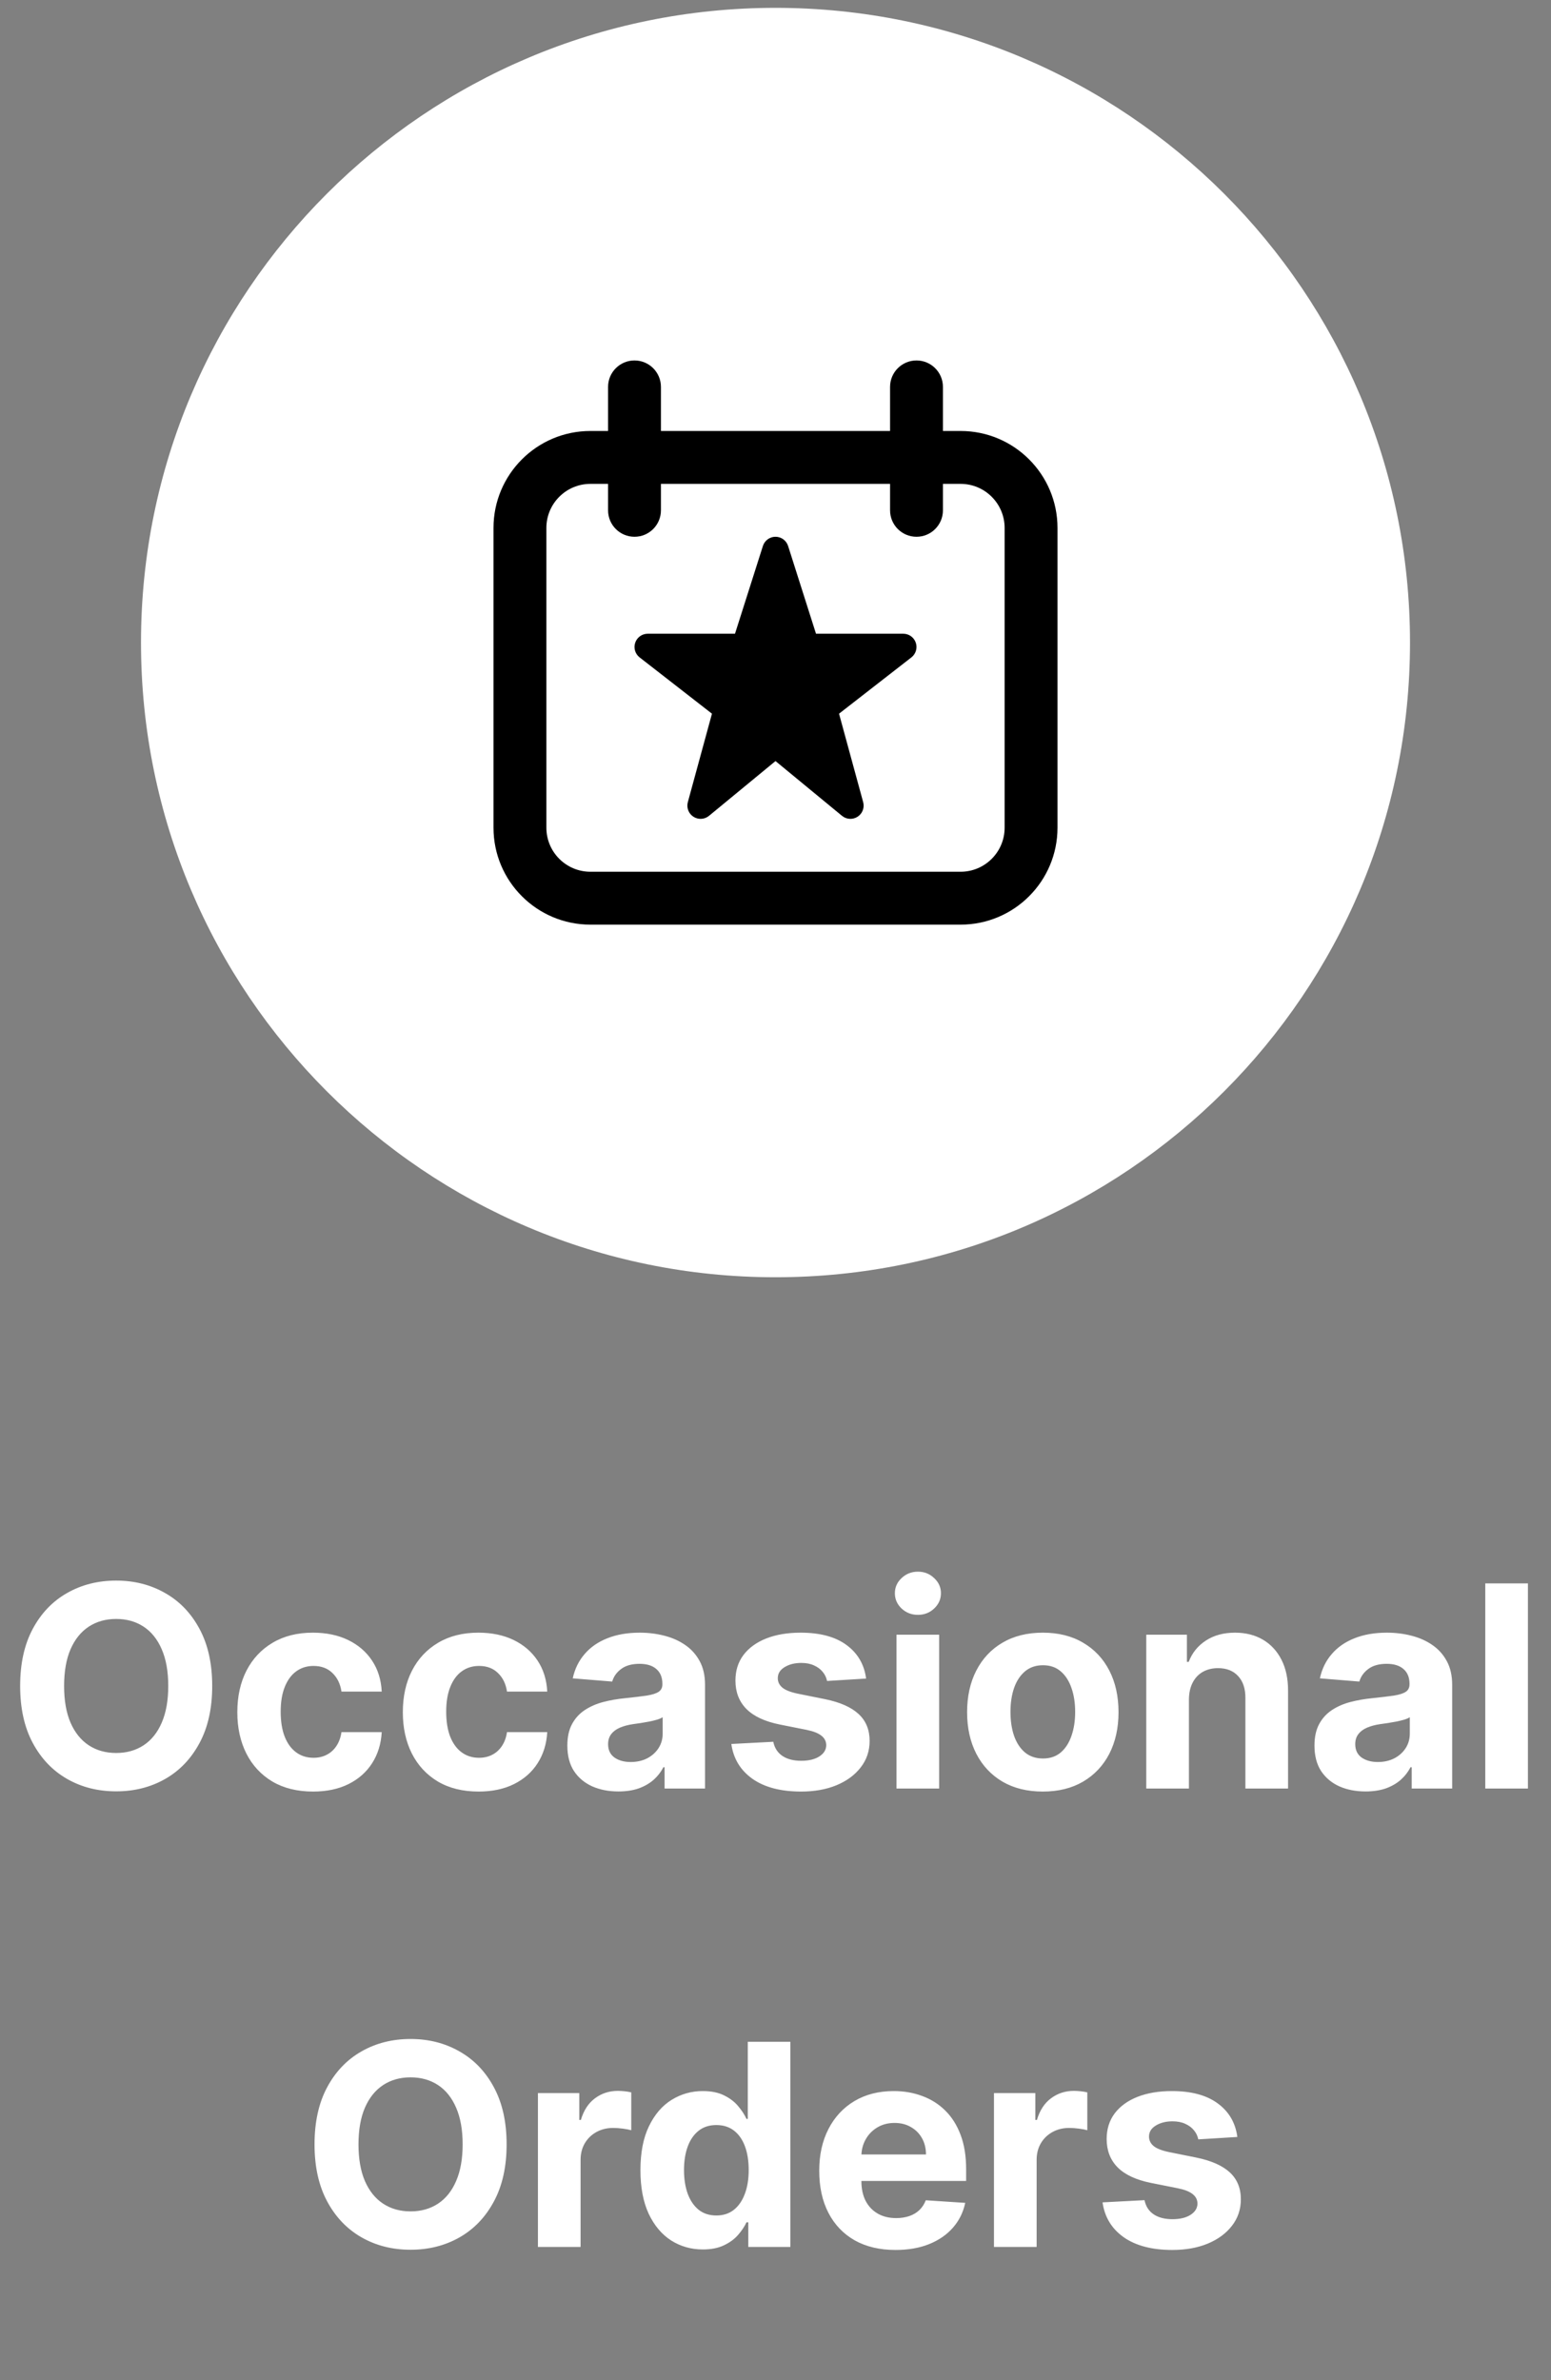
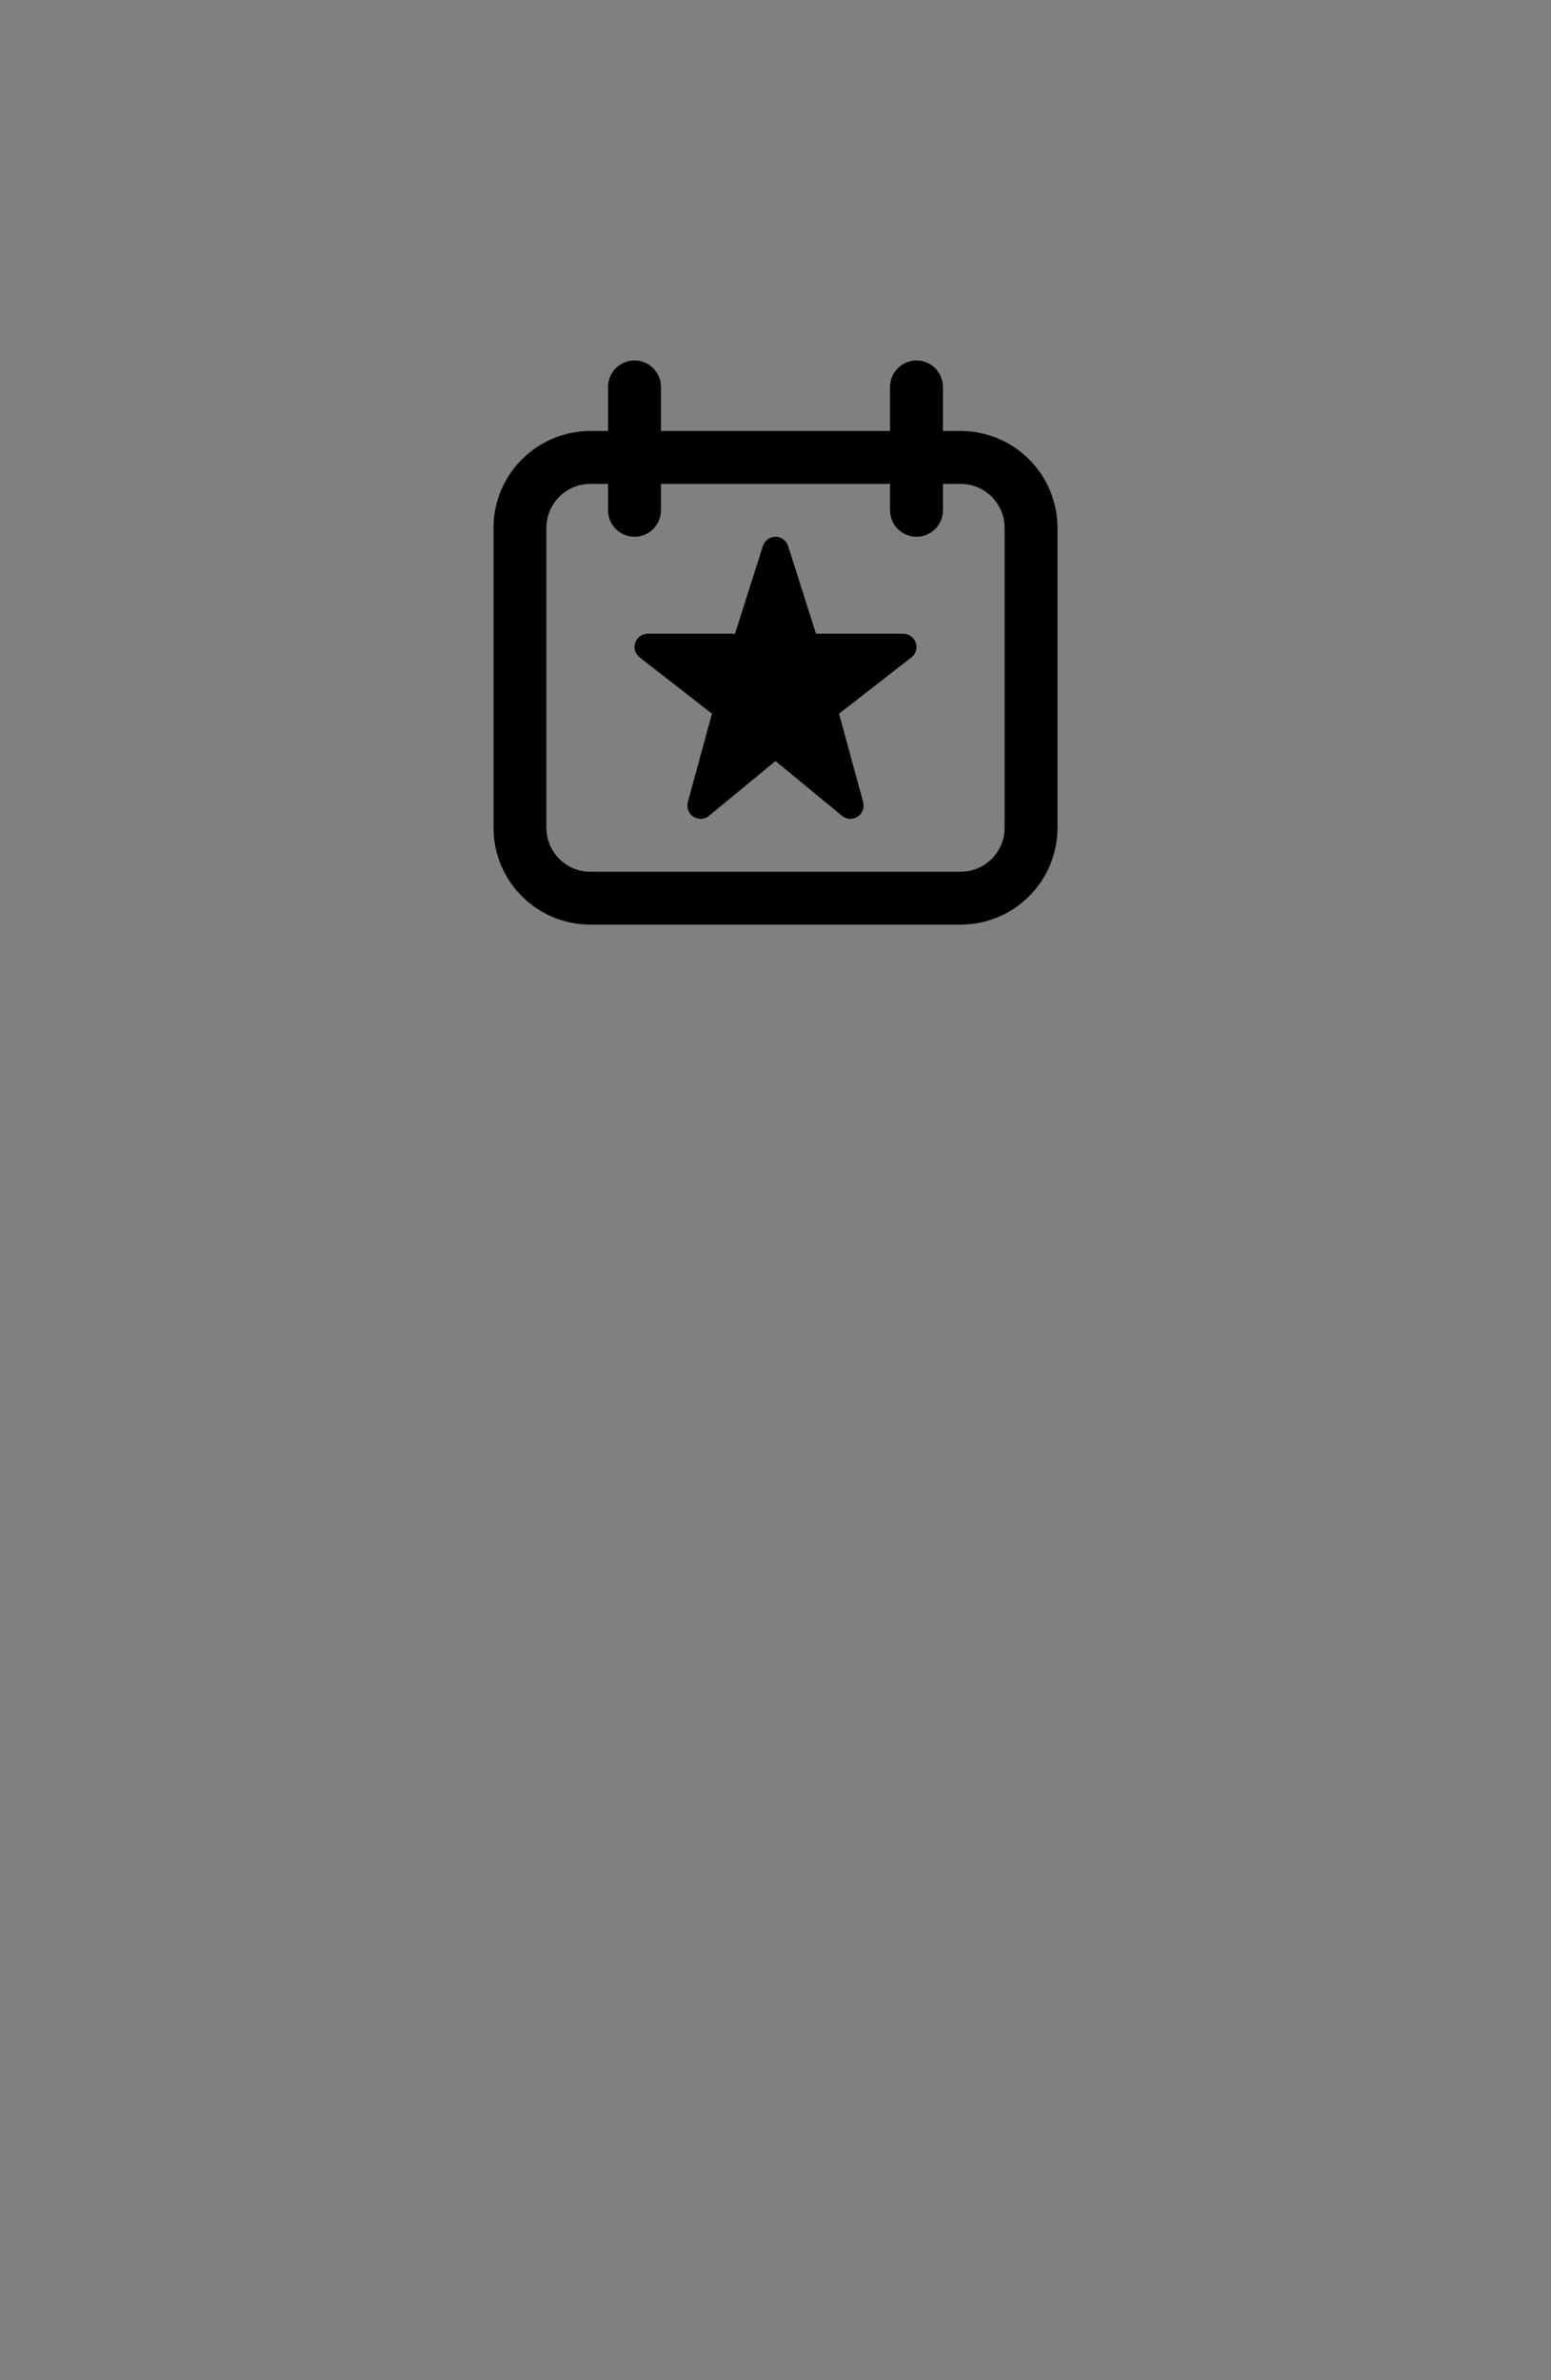
<svg xmlns="http://www.w3.org/2000/svg" width="88" height="135" viewBox="0 0 88 135" fill="none">
  <rect x="0" y="0" width="88" height="135" fill="#808080" stroke="none" />
-   <path d="M8 36.445C8 16.563 24.118 0.445 44 0.445C63.882 0.445 80 16.563 80 36.445C80 56.328 63.882 72.445 44 72.445C24.118 72.445 8 56.328 8 36.445Z" fill="white" />
  <path fill-rule="evenodd" clip-rule="evenodd" d="M36 20.445C36.828 20.445 37.5 21.117 37.5 21.945V24.445H50.5V21.945C50.5 21.117 51.172 20.445 52 20.445C52.828 20.445 53.5 21.117 53.5 21.945V24.445H54.5C57.538 24.445 60 26.908 60 29.945V46.945C60 49.983 57.538 52.445 54.5 52.445H33.5C30.462 52.445 28 49.983 28 46.945V29.945C28 26.908 30.462 24.445 33.5 24.445H34.5V21.945C34.5 21.117 35.172 20.445 36 20.445ZM50.5 27.445V28.945C50.5 29.774 51.172 30.445 52 30.445C52.828 30.445 53.5 29.774 53.5 28.945V27.445H54.5C55.881 27.445 57 28.565 57 29.945V46.945C57 48.326 55.881 49.445 54.5 49.445H33.5C32.119 49.445 31 48.326 31 46.945V29.945C31 28.565 32.119 27.445 33.5 27.445H34.5V28.945C34.5 29.774 35.172 30.445 36 30.445C36.828 30.445 37.5 29.774 37.5 28.945V27.445H50.5ZM44.715 30.968C44.616 30.657 44.327 30.445 44 30.445C43.673 30.445 43.384 30.657 43.285 30.968L41.702 35.945H36.75C36.43 35.945 36.145 36.149 36.041 36.452C35.937 36.755 36.037 37.091 36.29 37.287L40.395 40.48L39.026 45.498C38.941 45.813 39.068 46.148 39.343 46.325C39.617 46.502 39.975 46.482 40.227 46.274L44 43.167L47.773 46.274C48.025 46.482 48.383 46.502 48.657 46.325C48.932 46.148 49.059 45.813 48.974 45.498L47.605 40.48L51.71 37.287C51.963 37.091 52.063 36.755 51.959 36.452C51.855 36.149 51.57 35.945 51.25 35.945H46.298L44.715 30.968Z" fill="black" />
-   <path d="M12.04 95.627C12.04 96.896 11.8 97.976 11.319 98.866C10.842 99.756 10.19 100.436 9.364 100.906C8.542 101.371 7.618 101.604 6.592 101.604C5.558 101.604 4.63 101.37 3.808 100.9C2.986 100.43 2.336 99.75 1.859 98.86C1.381 97.97 1.143 96.892 1.143 95.627C1.143 94.358 1.381 93.279 1.859 92.388C2.336 91.498 2.986 90.82 3.808 90.354C4.63 89.885 5.558 89.65 6.592 89.65C7.618 89.65 8.542 89.885 9.364 90.354C10.19 90.82 10.842 91.498 11.319 92.388C11.8 93.279 12.04 94.358 12.04 95.627ZM9.546 95.627C9.546 94.805 9.423 94.112 9.177 93.548C8.934 92.983 8.592 92.555 8.148 92.263C7.705 91.972 7.186 91.826 6.592 91.826C5.997 91.826 5.478 91.972 5.035 92.263C4.592 92.555 4.247 92.983 4.001 93.548C3.758 94.112 3.637 94.805 3.637 95.627C3.637 96.449 3.758 97.142 4.001 97.707C4.247 98.271 4.592 98.699 5.035 98.991C5.478 99.282 5.997 99.428 6.592 99.428C7.186 99.428 7.705 99.282 8.148 98.991C8.592 98.699 8.934 98.271 9.177 97.707C9.423 97.142 9.546 96.449 9.546 95.627ZM17.761 101.616C16.867 101.616 16.098 101.426 15.454 101.048C14.814 100.665 14.321 100.135 13.977 99.457C13.636 98.779 13.465 97.998 13.465 97.116C13.465 96.222 13.637 95.438 13.982 94.763C14.331 94.085 14.825 93.557 15.465 93.178C16.105 92.796 16.867 92.604 17.749 92.604C18.511 92.604 19.177 92.743 19.749 93.019C20.321 93.296 20.774 93.684 21.107 94.184C21.441 94.684 21.624 95.271 21.658 95.945H19.374C19.31 95.51 19.139 95.159 18.863 94.894C18.59 94.625 18.232 94.491 17.789 94.491C17.414 94.491 17.086 94.593 16.806 94.798C16.53 94.998 16.314 95.292 16.158 95.678C16.003 96.065 15.925 96.532 15.925 97.082C15.925 97.638 16.001 98.112 16.153 98.502C16.308 98.892 16.526 99.19 16.806 99.394C17.086 99.599 17.414 99.701 17.789 99.701C18.066 99.701 18.314 99.644 18.533 99.531C18.757 99.417 18.941 99.252 19.084 99.036C19.232 98.817 19.329 98.553 19.374 98.246H21.658C21.62 98.913 21.439 99.5 21.113 100.008C20.791 100.512 20.346 100.906 19.778 101.19C19.209 101.474 18.537 101.616 17.761 101.616ZM27.151 101.616C26.257 101.616 25.488 101.426 24.845 101.048C24.204 100.665 23.712 100.135 23.367 99.457C23.026 98.779 22.856 97.998 22.856 97.116C22.856 96.222 23.028 95.438 23.373 94.763C23.721 94.085 24.216 93.557 24.856 93.178C25.496 92.796 26.257 92.604 27.14 92.604C27.901 92.604 28.568 92.743 29.14 93.019C29.712 93.296 30.165 93.684 30.498 94.184C30.831 94.684 31.015 95.271 31.049 95.945H28.765C28.701 95.51 28.53 95.159 28.254 94.894C27.981 94.625 27.623 94.491 27.18 94.491C26.805 94.491 26.477 94.593 26.197 94.798C25.92 94.998 25.704 95.292 25.549 95.678C25.394 96.065 25.316 96.532 25.316 97.082C25.316 97.638 25.392 98.112 25.543 98.502C25.699 98.892 25.916 99.19 26.197 99.394C26.477 99.599 26.805 99.701 27.18 99.701C27.456 99.701 27.704 99.644 27.924 99.531C28.148 99.417 28.331 99.252 28.475 99.036C28.623 98.817 28.72 98.553 28.765 98.246H31.049C31.011 98.913 30.829 99.5 30.504 100.008C30.182 100.512 29.736 100.906 29.168 101.19C28.6 101.474 27.928 101.616 27.151 101.616ZM35.087 101.61C34.531 101.61 34.034 101.513 33.599 101.32C33.163 101.123 32.818 100.834 32.565 100.451C32.315 100.065 32.19 99.584 32.19 99.008C32.19 98.523 32.279 98.116 32.457 97.786C32.635 97.457 32.877 97.192 33.184 96.991C33.491 96.79 33.839 96.638 34.229 96.536C34.623 96.434 35.036 96.362 35.468 96.32C35.976 96.267 36.385 96.218 36.695 96.173C37.006 96.123 37.231 96.051 37.371 95.957C37.512 95.862 37.582 95.722 37.582 95.536V95.502C37.582 95.142 37.468 94.864 37.241 94.667C37.017 94.47 36.699 94.371 36.286 94.371C35.851 94.371 35.504 94.468 35.246 94.661C34.989 94.851 34.818 95.089 34.735 95.377L32.496 95.195C32.61 94.665 32.834 94.207 33.167 93.82C33.5 93.43 33.93 93.131 34.457 92.923C34.987 92.71 35.601 92.604 36.298 92.604C36.782 92.604 37.246 92.661 37.69 92.775C38.137 92.888 38.532 93.065 38.877 93.303C39.226 93.542 39.5 93.849 39.701 94.224C39.902 94.595 40.002 95.04 40.002 95.559V101.445H37.707V100.235H37.639C37.498 100.508 37.311 100.748 37.076 100.957C36.841 101.161 36.559 101.322 36.229 101.44C35.9 101.553 35.519 101.61 35.087 101.61ZM35.781 99.94C36.137 99.94 36.451 99.87 36.724 99.729C36.996 99.585 37.211 99.392 37.366 99.15C37.521 98.907 37.599 98.633 37.599 98.326V97.4C37.523 97.449 37.419 97.495 37.286 97.536C37.157 97.574 37.012 97.61 36.849 97.644C36.686 97.674 36.523 97.703 36.36 97.729C36.197 97.752 36.05 97.773 35.917 97.792C35.633 97.834 35.385 97.9 35.173 97.991C34.961 98.082 34.796 98.205 34.678 98.36C34.561 98.512 34.502 98.701 34.502 98.928C34.502 99.258 34.621 99.51 34.86 99.684C35.102 99.854 35.409 99.94 35.781 99.94ZM49.141 95.207L46.925 95.343C46.888 95.154 46.806 94.983 46.681 94.832C46.556 94.676 46.391 94.553 46.187 94.462C45.986 94.368 45.745 94.32 45.465 94.32C45.09 94.32 44.774 94.4 44.516 94.559C44.259 94.714 44.13 94.923 44.13 95.184C44.13 95.392 44.213 95.568 44.38 95.712C44.547 95.856 44.833 95.972 45.238 96.059L46.818 96.377C47.666 96.551 48.298 96.832 48.715 97.218C49.132 97.604 49.34 98.112 49.34 98.741C49.34 99.313 49.172 99.815 48.834 100.246C48.501 100.678 48.043 101.015 47.459 101.258C46.88 101.496 46.211 101.616 45.454 101.616C44.298 101.616 43.378 101.375 42.693 100.894C42.011 100.409 41.611 99.75 41.494 98.917L43.874 98.792C43.946 99.144 44.12 99.413 44.397 99.599C44.673 99.781 45.028 99.871 45.459 99.871C45.884 99.871 46.225 99.79 46.482 99.627C46.744 99.46 46.876 99.246 46.88 98.985C46.876 98.765 46.783 98.585 46.602 98.445C46.42 98.301 46.139 98.192 45.761 98.116L44.249 97.815C43.397 97.644 42.763 97.349 42.346 96.928C41.933 96.508 41.727 95.972 41.727 95.32C41.727 94.76 41.878 94.277 42.181 93.871C42.488 93.466 42.918 93.154 43.471 92.934C44.028 92.714 44.679 92.604 45.425 92.604C46.528 92.604 47.395 92.837 48.028 93.303C48.664 93.769 49.035 94.404 49.141 95.207ZM50.864 101.445V92.718H53.285V101.445H50.864ZM52.08 91.593C51.72 91.593 51.412 91.474 51.154 91.235C50.9 90.993 50.773 90.703 50.773 90.366C50.773 90.032 50.9 89.746 51.154 89.508C51.412 89.265 51.72 89.144 52.08 89.144C52.44 89.144 52.747 89.265 53.001 89.508C53.258 89.746 53.387 90.032 53.387 90.366C53.387 90.703 53.258 90.993 53.001 91.235C52.747 91.474 52.44 91.593 52.08 91.593ZM59.167 101.616C58.284 101.616 57.521 101.428 56.877 101.053C56.237 100.674 55.743 100.148 55.394 99.474C55.046 98.796 54.871 98.01 54.871 97.116C54.871 96.214 55.046 95.426 55.394 94.752C55.743 94.074 56.237 93.548 56.877 93.173C57.521 92.794 58.284 92.604 59.167 92.604C60.05 92.604 60.811 92.794 61.451 93.173C62.095 93.548 62.591 94.074 62.94 94.752C63.288 95.426 63.462 96.214 63.462 97.116C63.462 98.01 63.288 98.796 62.94 99.474C62.591 100.148 62.095 100.674 61.451 101.053C60.811 101.428 60.05 101.616 59.167 101.616ZM59.178 99.741C59.58 99.741 59.915 99.627 60.184 99.4C60.453 99.169 60.656 98.854 60.792 98.457C60.932 98.059 61.002 97.606 61.002 97.099C61.002 96.591 60.932 96.138 60.792 95.741C60.656 95.343 60.453 95.029 60.184 94.798C59.915 94.567 59.58 94.451 59.178 94.451C58.773 94.451 58.432 94.567 58.156 94.798C57.883 95.029 57.676 95.343 57.536 95.741C57.4 96.138 57.332 96.591 57.332 97.099C57.332 97.606 57.4 98.059 57.536 98.457C57.676 98.854 57.883 99.169 58.156 99.4C58.432 99.627 58.773 99.741 59.178 99.741ZM67.457 96.4V101.445H65.036V92.718H67.343V94.258H67.445C67.638 93.75 67.962 93.349 68.417 93.053C68.871 92.754 69.423 92.604 70.07 92.604C70.676 92.604 71.205 92.737 71.656 93.002C72.106 93.267 72.457 93.646 72.707 94.138C72.957 94.627 73.082 95.21 73.082 95.888V101.445H70.661V96.32C70.665 95.786 70.529 95.37 70.252 95.07C69.976 94.767 69.595 94.616 69.11 94.616C68.784 94.616 68.496 94.686 68.246 94.826C68 94.966 67.807 95.171 67.667 95.44C67.531 95.705 67.46 96.025 67.457 96.4ZM77.478 101.61C76.921 101.61 76.425 101.513 75.989 101.32C75.554 101.123 75.209 100.834 74.955 100.451C74.705 100.065 74.58 99.584 74.58 99.008C74.58 98.523 74.669 98.116 74.847 97.786C75.025 97.457 75.268 97.192 75.575 96.991C75.881 96.79 76.23 96.638 76.62 96.536C77.014 96.434 77.427 96.362 77.859 96.32C78.366 96.267 78.775 96.218 79.086 96.173C79.397 96.123 79.622 96.051 79.762 95.957C79.902 95.862 79.972 95.722 79.972 95.536V95.502C79.972 95.142 79.859 94.864 79.631 94.667C79.408 94.47 79.09 94.371 78.677 94.371C78.241 94.371 77.895 94.468 77.637 94.661C77.379 94.851 77.209 95.089 77.126 95.377L74.887 95.195C75.001 94.665 75.224 94.207 75.558 93.82C75.891 93.43 76.321 93.131 76.847 92.923C77.378 92.71 77.991 92.604 78.688 92.604C79.173 92.604 79.637 92.661 80.08 92.775C80.527 92.888 80.923 93.065 81.268 93.303C81.616 93.542 81.891 93.849 82.092 94.224C82.292 94.595 82.393 95.04 82.393 95.559V101.445H80.097V100.235H80.029C79.889 100.508 79.701 100.748 79.467 100.957C79.232 101.161 78.95 101.322 78.62 101.44C78.29 101.553 77.91 101.61 77.478 101.61ZM78.171 99.94C78.527 99.94 78.842 99.87 79.114 99.729C79.387 99.585 79.601 99.392 79.756 99.15C79.912 98.907 79.989 98.633 79.989 98.326V97.4C79.914 97.449 79.809 97.495 79.677 97.536C79.548 97.574 79.402 97.61 79.239 97.644C79.076 97.674 78.914 97.703 78.751 97.729C78.588 97.752 78.44 97.773 78.308 97.792C78.023 97.834 77.775 97.9 77.563 97.991C77.351 98.082 77.186 98.205 77.069 98.36C76.951 98.512 76.893 98.701 76.893 98.928C76.893 99.258 77.012 99.51 77.251 99.684C77.493 99.854 77.8 99.94 78.171 99.94ZM86.691 89.809V101.445H84.271V89.809H86.691ZM28.744 121.627C28.744 122.896 28.503 123.976 28.022 124.866C27.545 125.756 26.893 126.436 26.067 126.906C25.245 127.371 24.321 127.604 23.295 127.604C22.261 127.604 21.333 127.37 20.511 126.9C19.689 126.43 19.039 125.75 18.562 124.86C18.084 123.97 17.846 122.892 17.846 121.627C17.846 120.358 18.084 119.279 18.562 118.388C19.039 117.498 19.689 116.82 20.511 116.354C21.333 115.885 22.261 115.65 23.295 115.65C24.321 115.65 25.245 115.885 26.067 116.354C26.893 116.82 27.545 117.498 28.022 118.388C28.503 119.279 28.744 120.358 28.744 121.627ZM26.249 121.627C26.249 120.805 26.126 120.112 25.88 119.548C25.637 118.983 25.295 118.555 24.852 118.263C24.408 117.972 23.889 117.826 23.295 117.826C22.7 117.826 22.181 117.972 21.738 118.263C21.295 118.555 20.95 118.983 20.704 119.548C20.461 120.112 20.34 120.805 20.34 121.627C20.34 122.449 20.461 123.142 20.704 123.707C20.95 124.271 21.295 124.699 21.738 124.991C22.181 125.282 22.7 125.428 23.295 125.428C23.889 125.428 24.408 125.282 24.852 124.991C25.295 124.699 25.637 124.271 25.88 123.707C26.126 123.142 26.249 122.449 26.249 121.627ZM30.521 127.445V118.718H32.867V120.241H32.958C33.117 119.699 33.384 119.29 33.759 119.013C34.134 118.733 34.566 118.593 35.055 118.593C35.176 118.593 35.307 118.601 35.447 118.616C35.587 118.631 35.71 118.652 35.816 118.678V120.826C35.702 120.792 35.545 120.762 35.344 120.735C35.144 120.709 34.96 120.695 34.793 120.695C34.437 120.695 34.119 120.773 33.839 120.928C33.562 121.08 33.343 121.292 33.18 121.565C33.021 121.837 32.941 122.152 32.941 122.508V127.445H30.521ZM39.877 127.587C39.214 127.587 38.614 127.417 38.076 127.076C37.542 126.731 37.118 126.226 36.803 125.559C36.493 124.888 36.337 124.067 36.337 123.093C36.337 122.093 36.498 121.262 36.82 120.599C37.142 119.932 37.57 119.434 38.104 119.104C38.642 118.771 39.231 118.604 39.871 118.604C40.36 118.604 40.767 118.688 41.093 118.854C41.423 119.017 41.688 119.222 41.889 119.468C42.093 119.71 42.248 119.949 42.354 120.184H42.428V115.809H44.843V127.445H42.457V126.048H42.354C42.241 126.29 42.08 126.531 41.871 126.769C41.667 127.004 41.4 127.199 41.07 127.354C40.745 127.51 40.347 127.587 39.877 127.587ZM40.644 125.661C41.034 125.661 41.364 125.555 41.633 125.343C41.906 125.127 42.114 124.826 42.258 124.44C42.406 124.053 42.479 123.601 42.479 123.082C42.479 122.563 42.407 122.112 42.264 121.729C42.12 121.347 41.911 121.051 41.639 120.843C41.366 120.635 41.034 120.531 40.644 120.531C40.246 120.531 39.911 120.638 39.639 120.854C39.366 121.07 39.159 121.37 39.019 121.752C38.879 122.135 38.809 122.578 38.809 123.082C38.809 123.589 38.879 124.038 39.019 124.428C39.163 124.815 39.37 125.118 39.639 125.337C39.911 125.553 40.246 125.661 40.644 125.661ZM50.81 127.616C49.913 127.616 49.14 127.434 48.492 127.07C47.848 126.703 47.352 126.184 47.004 125.513C46.655 124.839 46.481 124.042 46.481 123.121C46.481 122.224 46.655 121.436 47.004 120.758C47.352 120.08 47.843 119.551 48.475 119.173C49.111 118.794 49.858 118.604 50.714 118.604C51.289 118.604 51.825 118.697 52.322 118.883C52.822 119.065 53.257 119.339 53.629 119.707C54.004 120.074 54.295 120.536 54.504 121.093C54.712 121.646 54.816 122.294 54.816 123.036V123.701H47.447V122.201H52.538C52.538 121.853 52.462 121.544 52.31 121.275C52.159 121.006 51.949 120.796 51.68 120.644C51.414 120.489 51.106 120.411 50.754 120.411C50.386 120.411 50.06 120.496 49.776 120.667C49.496 120.834 49.276 121.059 49.117 121.343C48.958 121.623 48.877 121.936 48.873 122.281V123.707C48.873 124.138 48.952 124.512 49.111 124.826C49.274 125.14 49.504 125.383 49.799 125.553C50.094 125.724 50.445 125.809 50.85 125.809C51.119 125.809 51.365 125.771 51.589 125.695C51.812 125.62 52.004 125.506 52.163 125.354C52.322 125.203 52.443 125.017 52.526 124.798L54.765 124.945C54.651 125.483 54.418 125.953 54.066 126.354C53.718 126.752 53.267 127.063 52.714 127.286C52.164 127.506 51.53 127.616 50.81 127.616ZM56.396 127.445V118.718H58.742V120.241H58.833C58.992 119.699 59.259 119.29 59.634 119.013C60.009 118.733 60.441 118.593 60.93 118.593C61.051 118.593 61.182 118.601 61.322 118.616C61.462 118.631 61.585 118.652 61.691 118.678V120.826C61.577 120.792 61.42 120.762 61.219 120.735C61.019 120.709 60.835 120.695 60.668 120.695C60.312 120.695 59.994 120.773 59.714 120.928C59.437 121.08 59.218 121.292 59.055 121.565C58.896 121.837 58.816 122.152 58.816 122.508V127.445H56.396ZM70.204 121.207L67.988 121.343C67.95 121.154 67.869 120.983 67.744 120.832C67.619 120.676 67.454 120.553 67.249 120.462C67.049 120.368 66.808 120.32 66.528 120.32C66.153 120.32 65.836 120.4 65.579 120.559C65.321 120.714 65.192 120.923 65.192 121.184C65.192 121.392 65.276 121.568 65.442 121.712C65.609 121.856 65.895 121.972 66.3 122.059L67.88 122.377C68.728 122.551 69.361 122.832 69.778 123.218C70.194 123.604 70.403 124.112 70.403 124.741C70.403 125.313 70.234 125.815 69.897 126.246C69.564 126.678 69.105 127.015 68.522 127.258C67.942 127.496 67.274 127.616 66.516 127.616C65.361 127.616 64.441 127.375 63.755 126.894C63.073 126.409 62.673 125.75 62.556 124.917L64.937 124.792C65.009 125.144 65.183 125.413 65.46 125.599C65.736 125.781 66.09 125.871 66.522 125.871C66.946 125.871 67.287 125.79 67.545 125.627C67.806 125.46 67.939 125.246 67.942 124.985C67.939 124.765 67.846 124.585 67.664 124.445C67.482 124.301 67.202 124.192 66.823 124.116L65.312 123.815C64.46 123.644 63.825 123.349 63.408 122.928C62.995 122.508 62.789 121.972 62.789 121.32C62.789 120.76 62.941 120.277 63.244 119.871C63.55 119.466 63.98 119.154 64.533 118.934C65.09 118.714 65.742 118.604 66.488 118.604C67.59 118.604 68.458 118.837 69.09 119.303C69.727 119.769 70.098 120.404 70.204 121.207Z" fill="white" />
</svg>